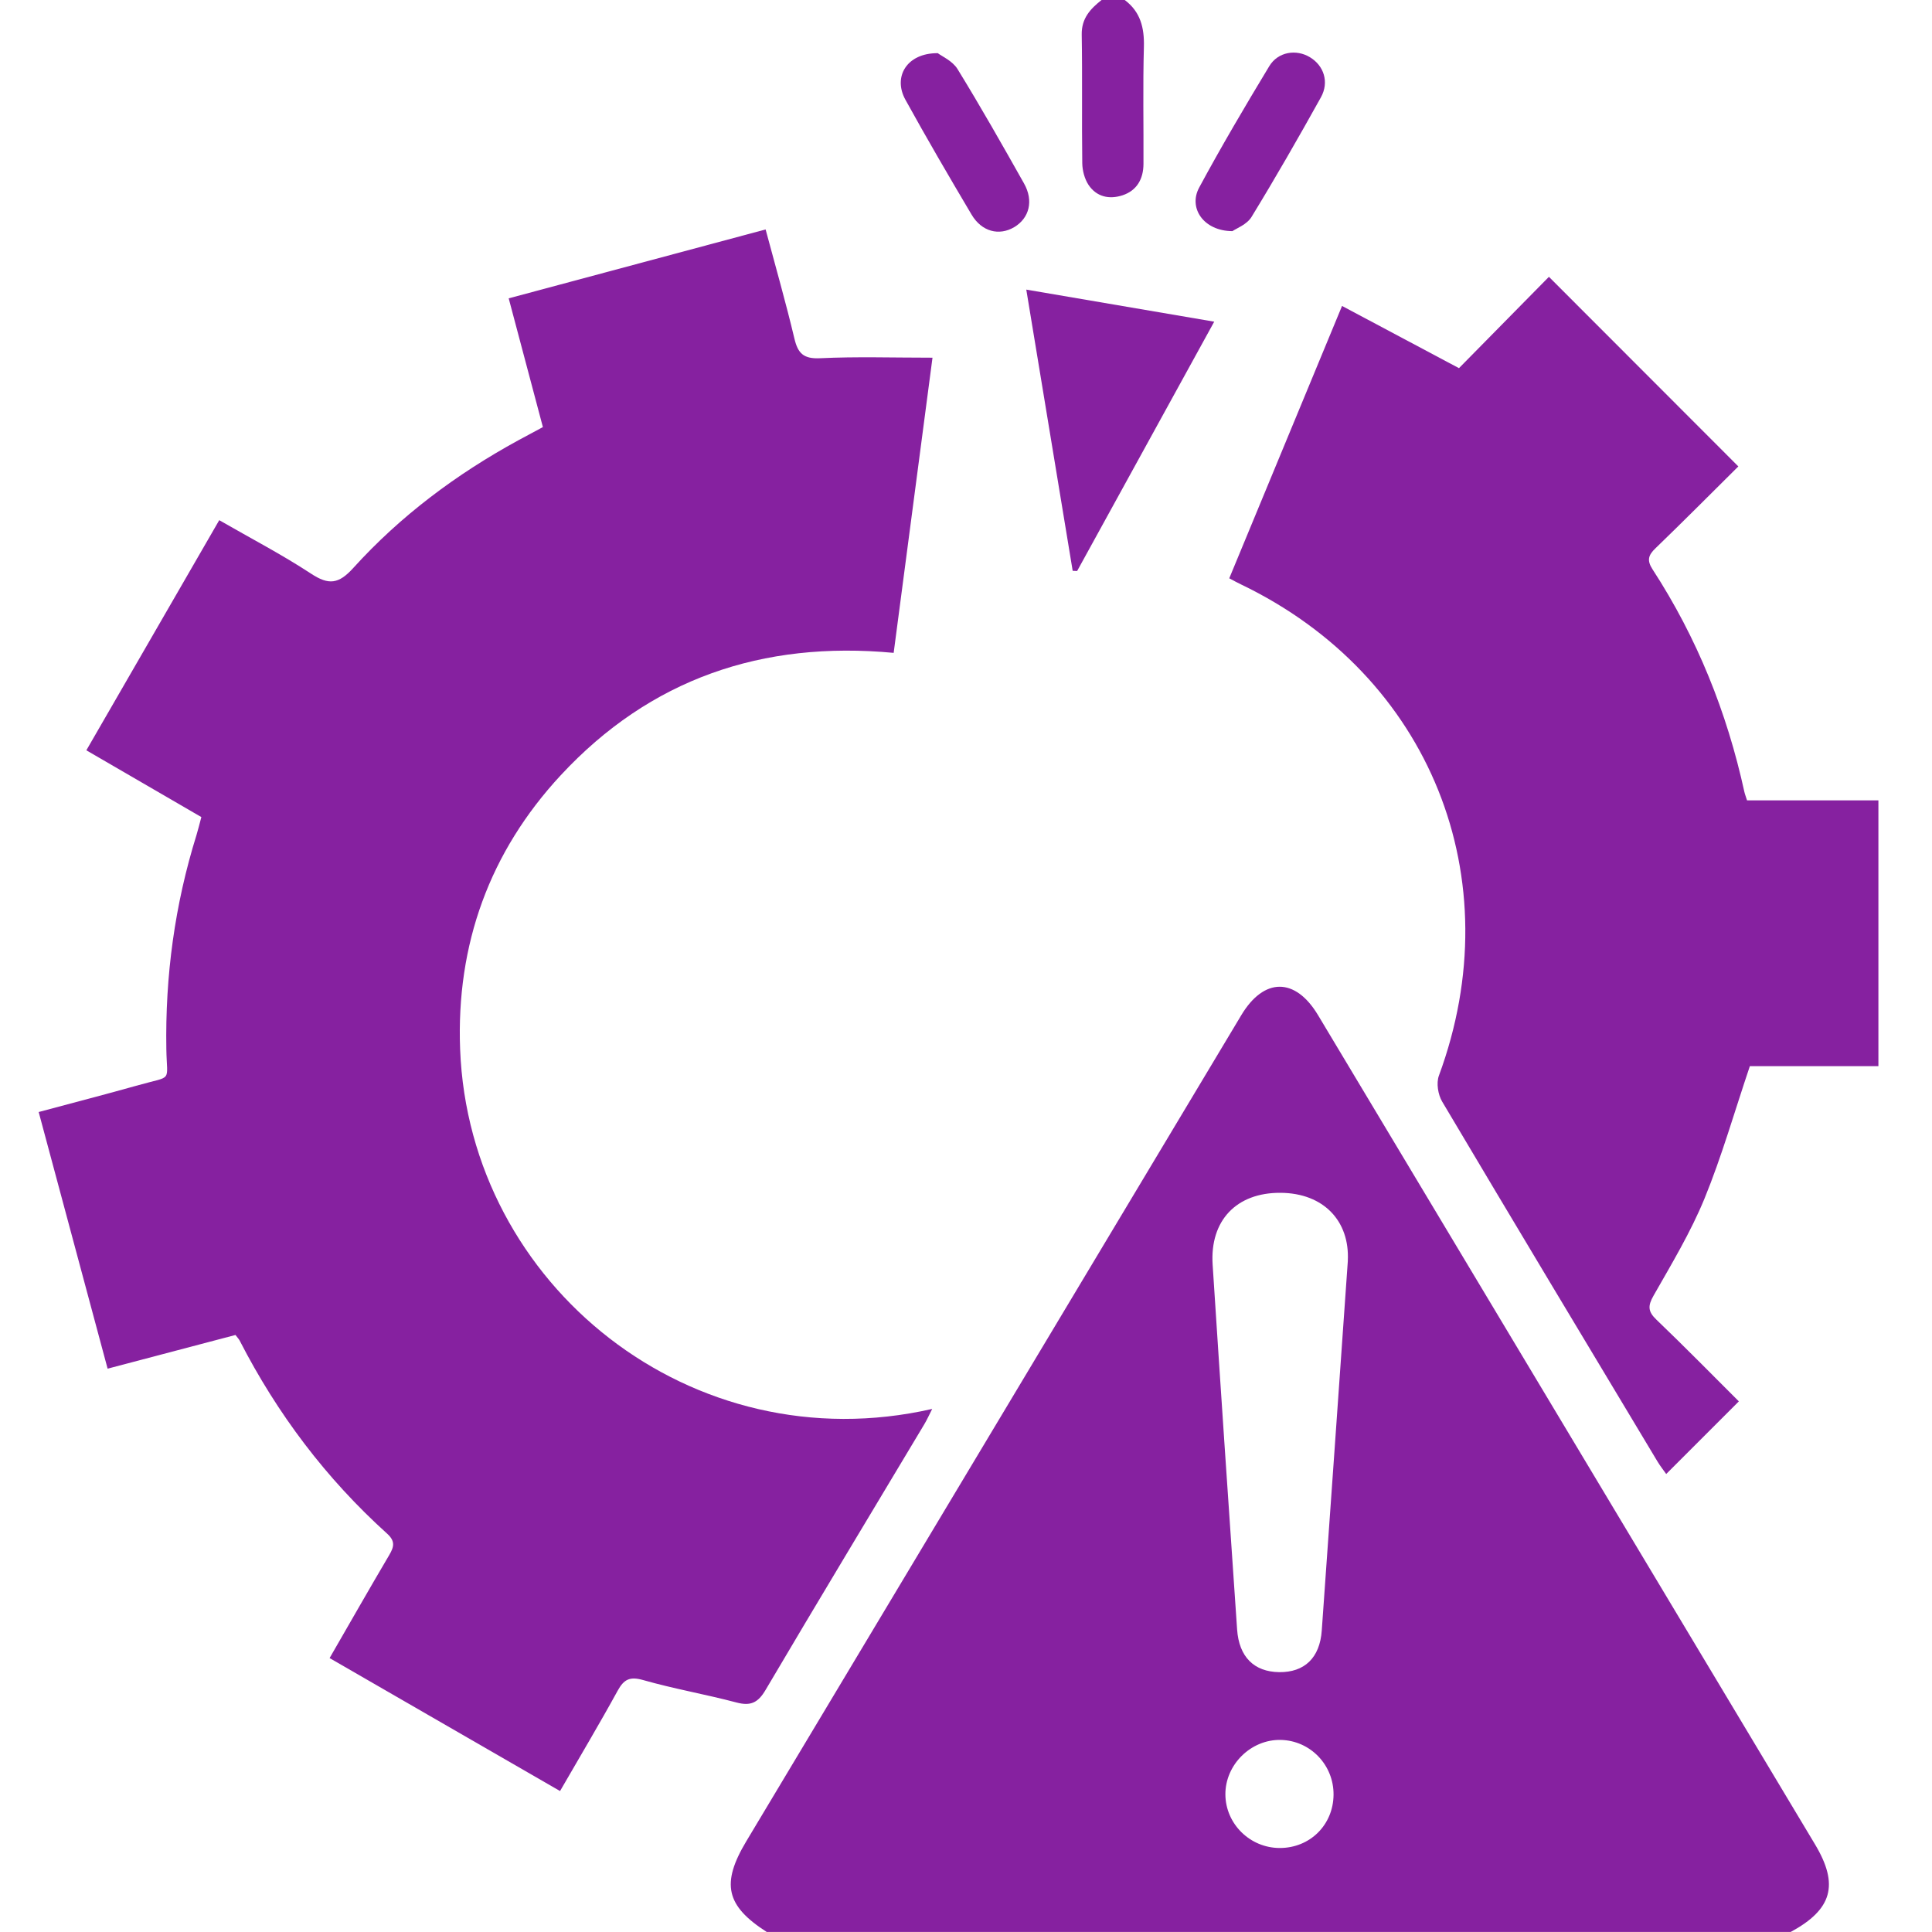
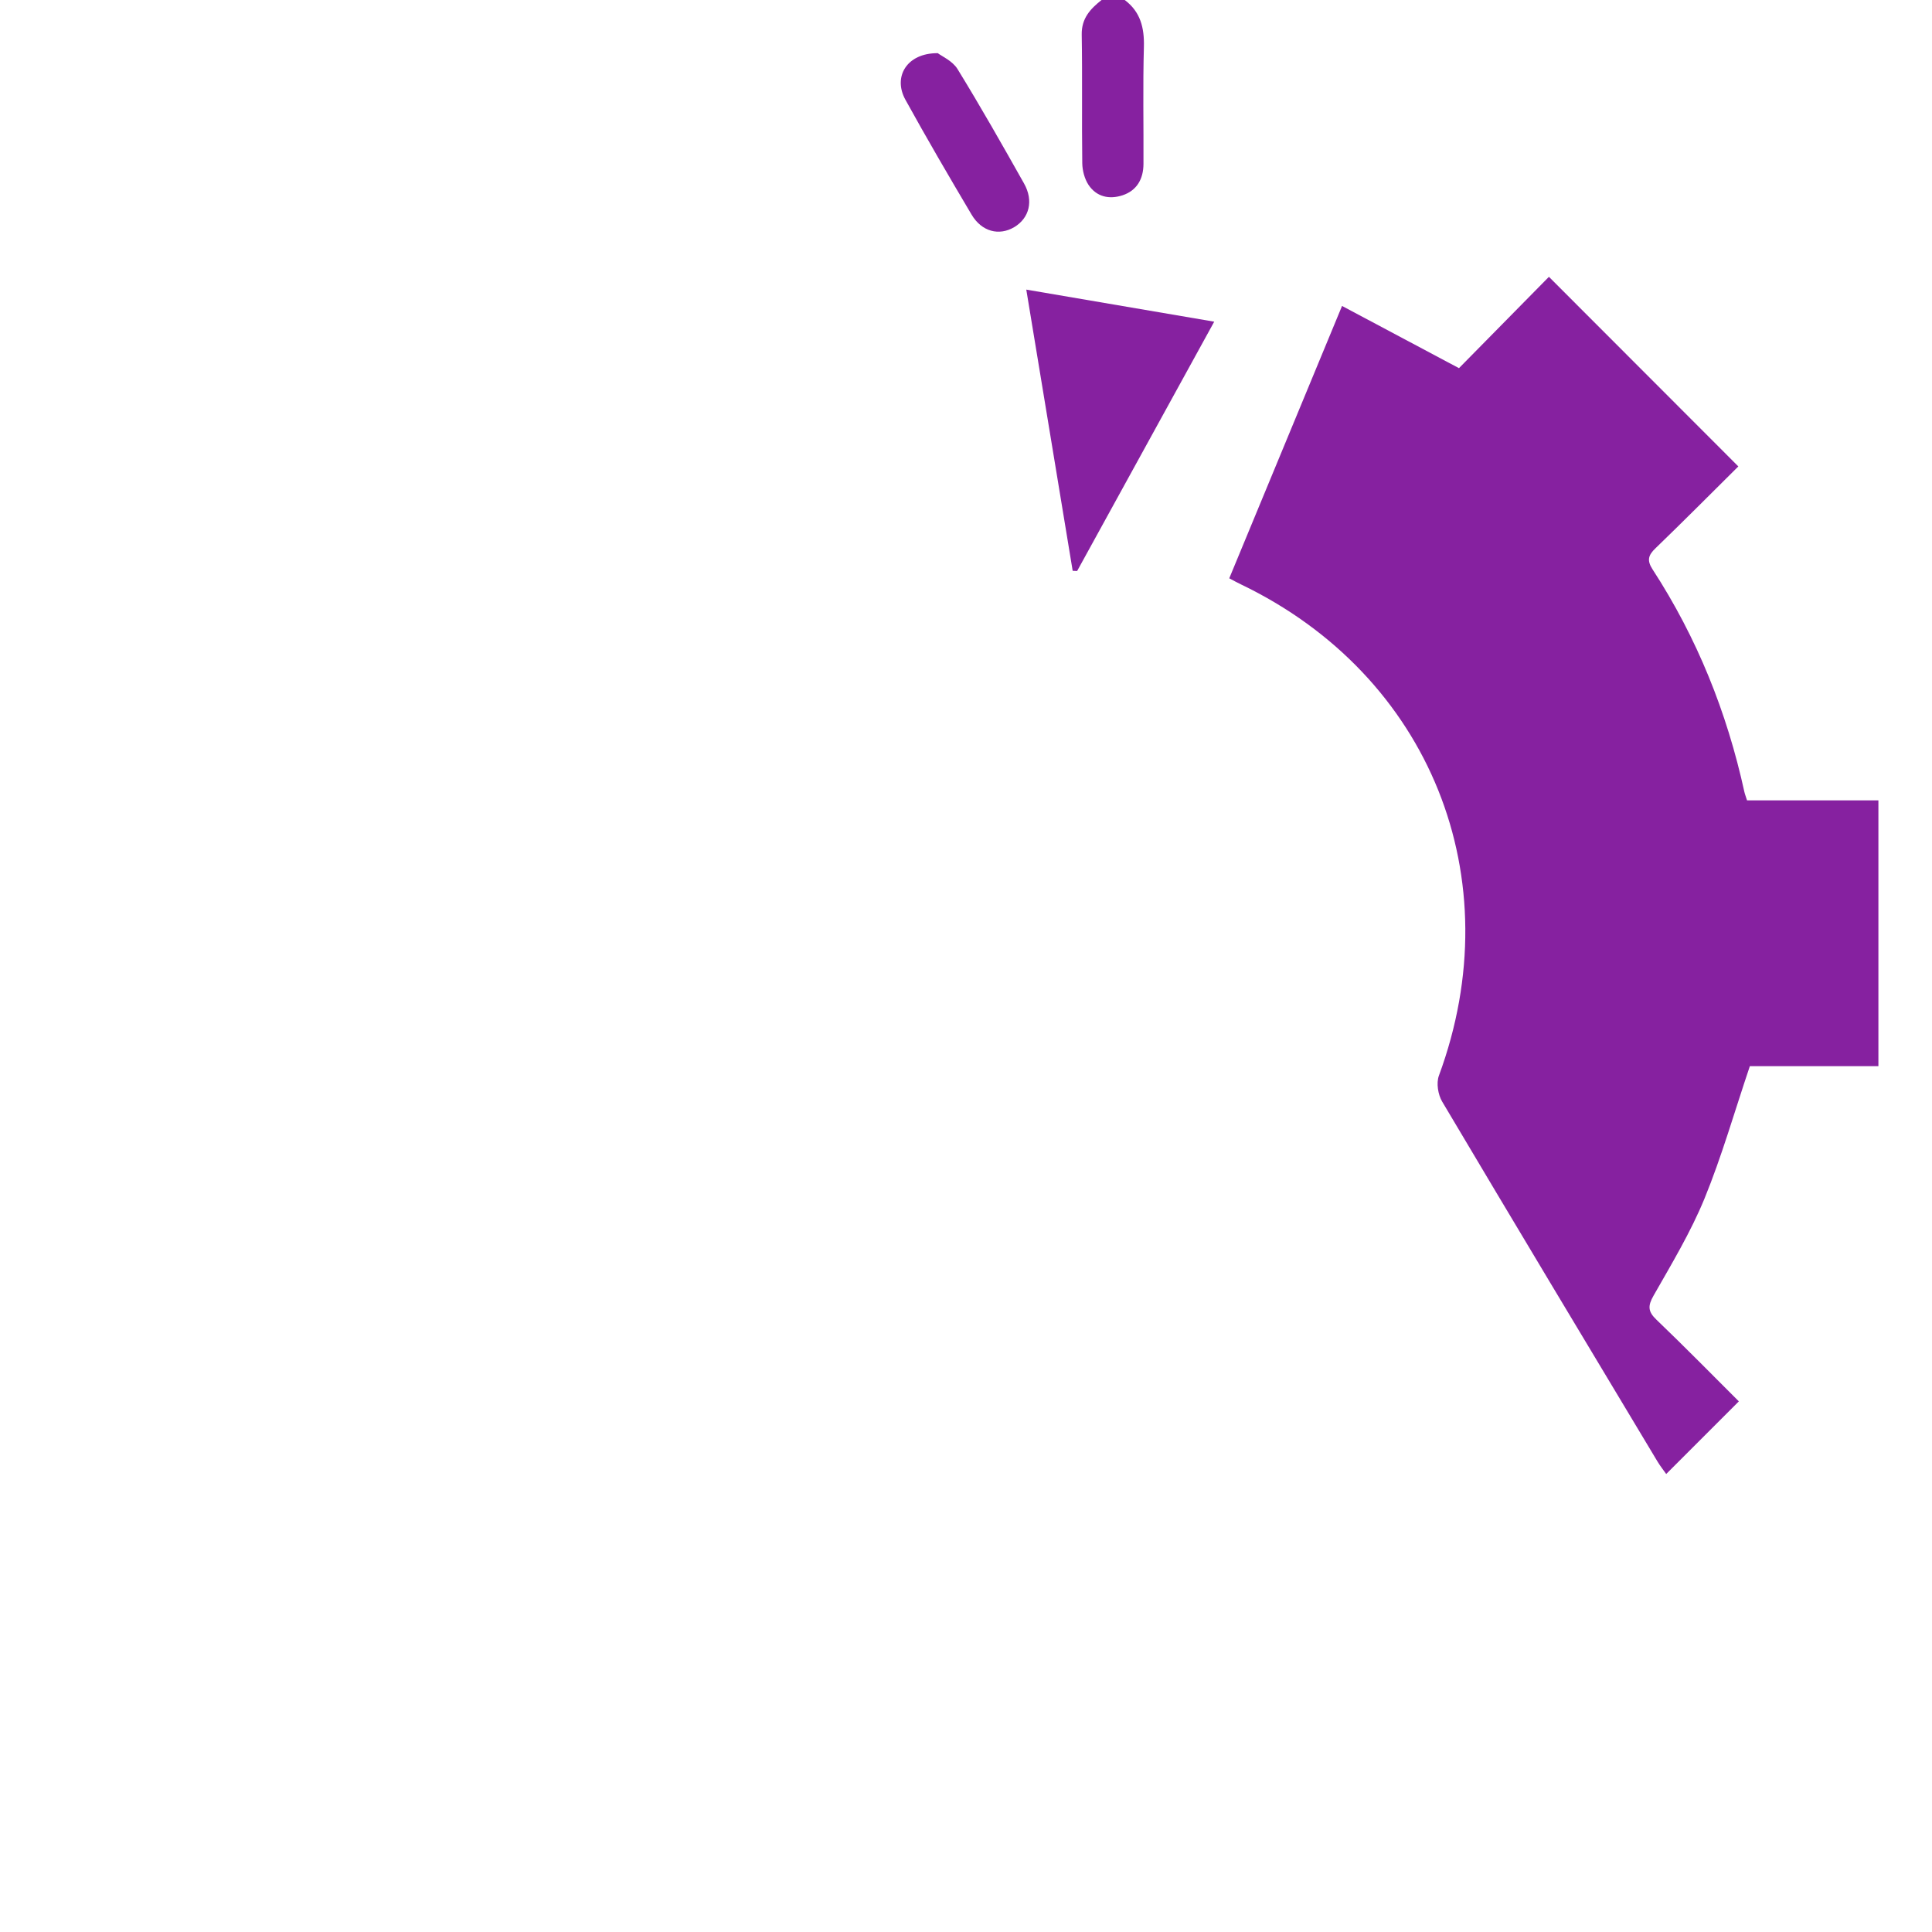
<svg xmlns="http://www.w3.org/2000/svg" width="50" height="50" viewBox="0 0 50 50" fill="none">
  <g clip-path="url(#clip0_228_483)">
-     <path d="M19.843 49.999C18.787 49.322 18.657 48.749 19.314 47.652C23.583 40.526 27.853 33.401 32.123 26.275C32.711 25.293 33.521 25.29 34.11 26.271C38.398 33.424 42.685 40.577 46.972 47.731C47.599 48.777 47.419 49.416 46.343 49.999H19.843ZM34.881 32.629C34.934 31.609 34.262 30.876 33.138 30.87C32.003 30.863 31.308 31.584 31.383 32.73C31.586 35.877 31.8 39.022 32.016 42.168C32.065 42.882 32.455 43.266 33.105 43.275C33.759 43.283 34.157 42.906 34.207 42.199C34.432 39.054 34.651 35.909 34.882 32.63L34.881 32.629ZM33.117 47.826C33.9 47.828 34.505 47.23 34.512 46.449C34.519 45.677 33.911 45.046 33.147 45.029C32.374 45.012 31.707 45.67 31.713 46.443C31.719 47.203 32.35 47.824 33.118 47.826H33.117Z" fill="#8621A0" />
    <path d="M29.108 0C29.515 0.306 29.617 0.717 29.604 1.212C29.576 2.222 29.598 3.234 29.593 4.245C29.591 4.628 29.425 4.93 29.052 5.054C28.708 5.167 28.377 5.096 28.169 4.782C28.068 4.627 28.012 4.414 28.009 4.226C27.994 3.116 28.014 2.005 27.995 0.895C27.988 0.474 28.218 0.23 28.509 0H29.107L29.108 0Z" fill="#8621A0" />
-     <path d="M2.234 19.419C3.391 17.416 4.517 15.466 5.674 13.462C6.485 13.93 7.292 14.349 8.048 14.845C8.506 15.146 8.763 15.12 9.144 14.698C10.367 13.348 11.815 12.268 13.414 11.395C13.617 11.284 13.82 11.177 14.05 11.053C13.757 9.949 13.469 8.866 13.165 7.721C15.38 7.128 17.576 6.538 19.814 5.938C20.074 6.91 20.338 7.83 20.559 8.761C20.65 9.148 20.798 9.291 21.223 9.271C22.162 9.226 23.106 9.257 24.133 9.257C23.785 11.901 23.457 14.387 23.128 16.896C19.723 16.577 16.825 17.573 14.515 20.06C12.668 22.049 11.804 24.447 11.908 27.155C12.142 33.275 17.911 37.881 24.125 36.463C24.046 36.619 23.99 36.745 23.919 36.863C22.549 39.154 21.168 41.438 19.812 43.737C19.617 44.067 19.426 44.158 19.059 44.06C18.259 43.848 17.44 43.707 16.645 43.48C16.298 43.382 16.147 43.46 15.984 43.757C15.514 44.614 15.013 45.453 14.494 46.352C12.502 45.202 10.53 44.065 8.53 42.911C9.062 41.989 9.561 41.113 10.074 40.243C10.199 40.031 10.233 39.885 10.019 39.691C8.438 38.264 7.176 36.59 6.204 34.697C6.182 34.654 6.146 34.619 6.094 34.549C5.018 34.833 3.934 35.118 2.785 35.421C2.19 33.205 1.604 31.023 1.001 28.779C1.879 28.543 2.74 28.321 3.595 28.08C4.482 27.83 4.319 28.025 4.305 27.15C4.273 25.26 4.523 23.413 5.086 21.608C5.129 21.467 5.163 21.324 5.211 21.146C4.234 20.578 3.264 20.015 2.235 19.418L2.234 19.419Z" fill="#8621A0" />
    <path d="M31.813 14.967C32.78 12.632 33.741 10.312 34.732 7.918C35.752 8.461 36.728 8.98 37.758 9.528C38.519 8.755 39.316 7.945 40.086 7.164C41.74 8.82 43.343 10.425 44.988 12.071C44.303 12.751 43.581 13.477 42.844 14.189C42.657 14.368 42.617 14.502 42.768 14.735C43.919 16.505 44.693 18.433 45.144 20.493C45.158 20.555 45.182 20.614 45.213 20.713H48.613V27.592H45.286C44.886 28.778 44.56 29.925 44.111 31.022C43.754 31.89 43.263 32.707 42.796 33.527C42.642 33.795 42.646 33.942 42.87 34.155C43.598 34.853 44.305 35.573 45.001 36.267C44.363 36.906 43.756 37.513 43.121 38.147C43.051 38.047 42.962 37.936 42.891 37.816C41.031 34.717 39.168 31.618 37.324 28.511C37.216 28.33 37.168 28.031 37.238 27.84C39.124 22.734 37.014 17.477 32.116 15.124C32.028 15.082 31.942 15.035 31.812 14.966L31.813 14.967Z" fill="#8621A0" />
    <path d="M26.56 7.495C28.23 7.78 29.78 8.045 31.424 8.325C30.224 10.507 29.05 12.643 27.876 14.778C27.838 14.776 27.799 14.775 27.761 14.773C27.366 12.376 26.97 9.977 26.56 7.494V7.495Z" fill="#8621A0" />
-     <path d="M31.894 5.982C31.149 5.978 30.749 5.384 31.034 4.855C31.608 3.791 32.223 2.748 32.849 1.712C33.074 1.339 33.547 1.266 33.901 1.481C34.262 1.699 34.404 2.124 34.185 2.519C33.605 3.562 33.012 4.597 32.389 5.615C32.269 5.812 31.991 5.914 31.895 5.982H31.894Z" fill="#8621A0" />
    <path d="M24.268 1.375C24.37 1.454 24.649 1.574 24.78 1.786C25.378 2.759 25.942 3.754 26.503 4.75C26.755 5.199 26.637 5.646 26.249 5.878C25.856 6.111 25.406 5.997 25.143 5.552C24.56 4.569 23.984 3.582 23.432 2.581C23.105 1.99 23.465 1.371 24.27 1.376L24.268 1.375Z" fill="#8621A0" />
  </g>
  <defs>
    <clipPath id="clip0_228_483">
      <rect width="47.614" height="50" fill="white" transform="translate(1)" />
    </clipPath>
  </defs>
</svg>